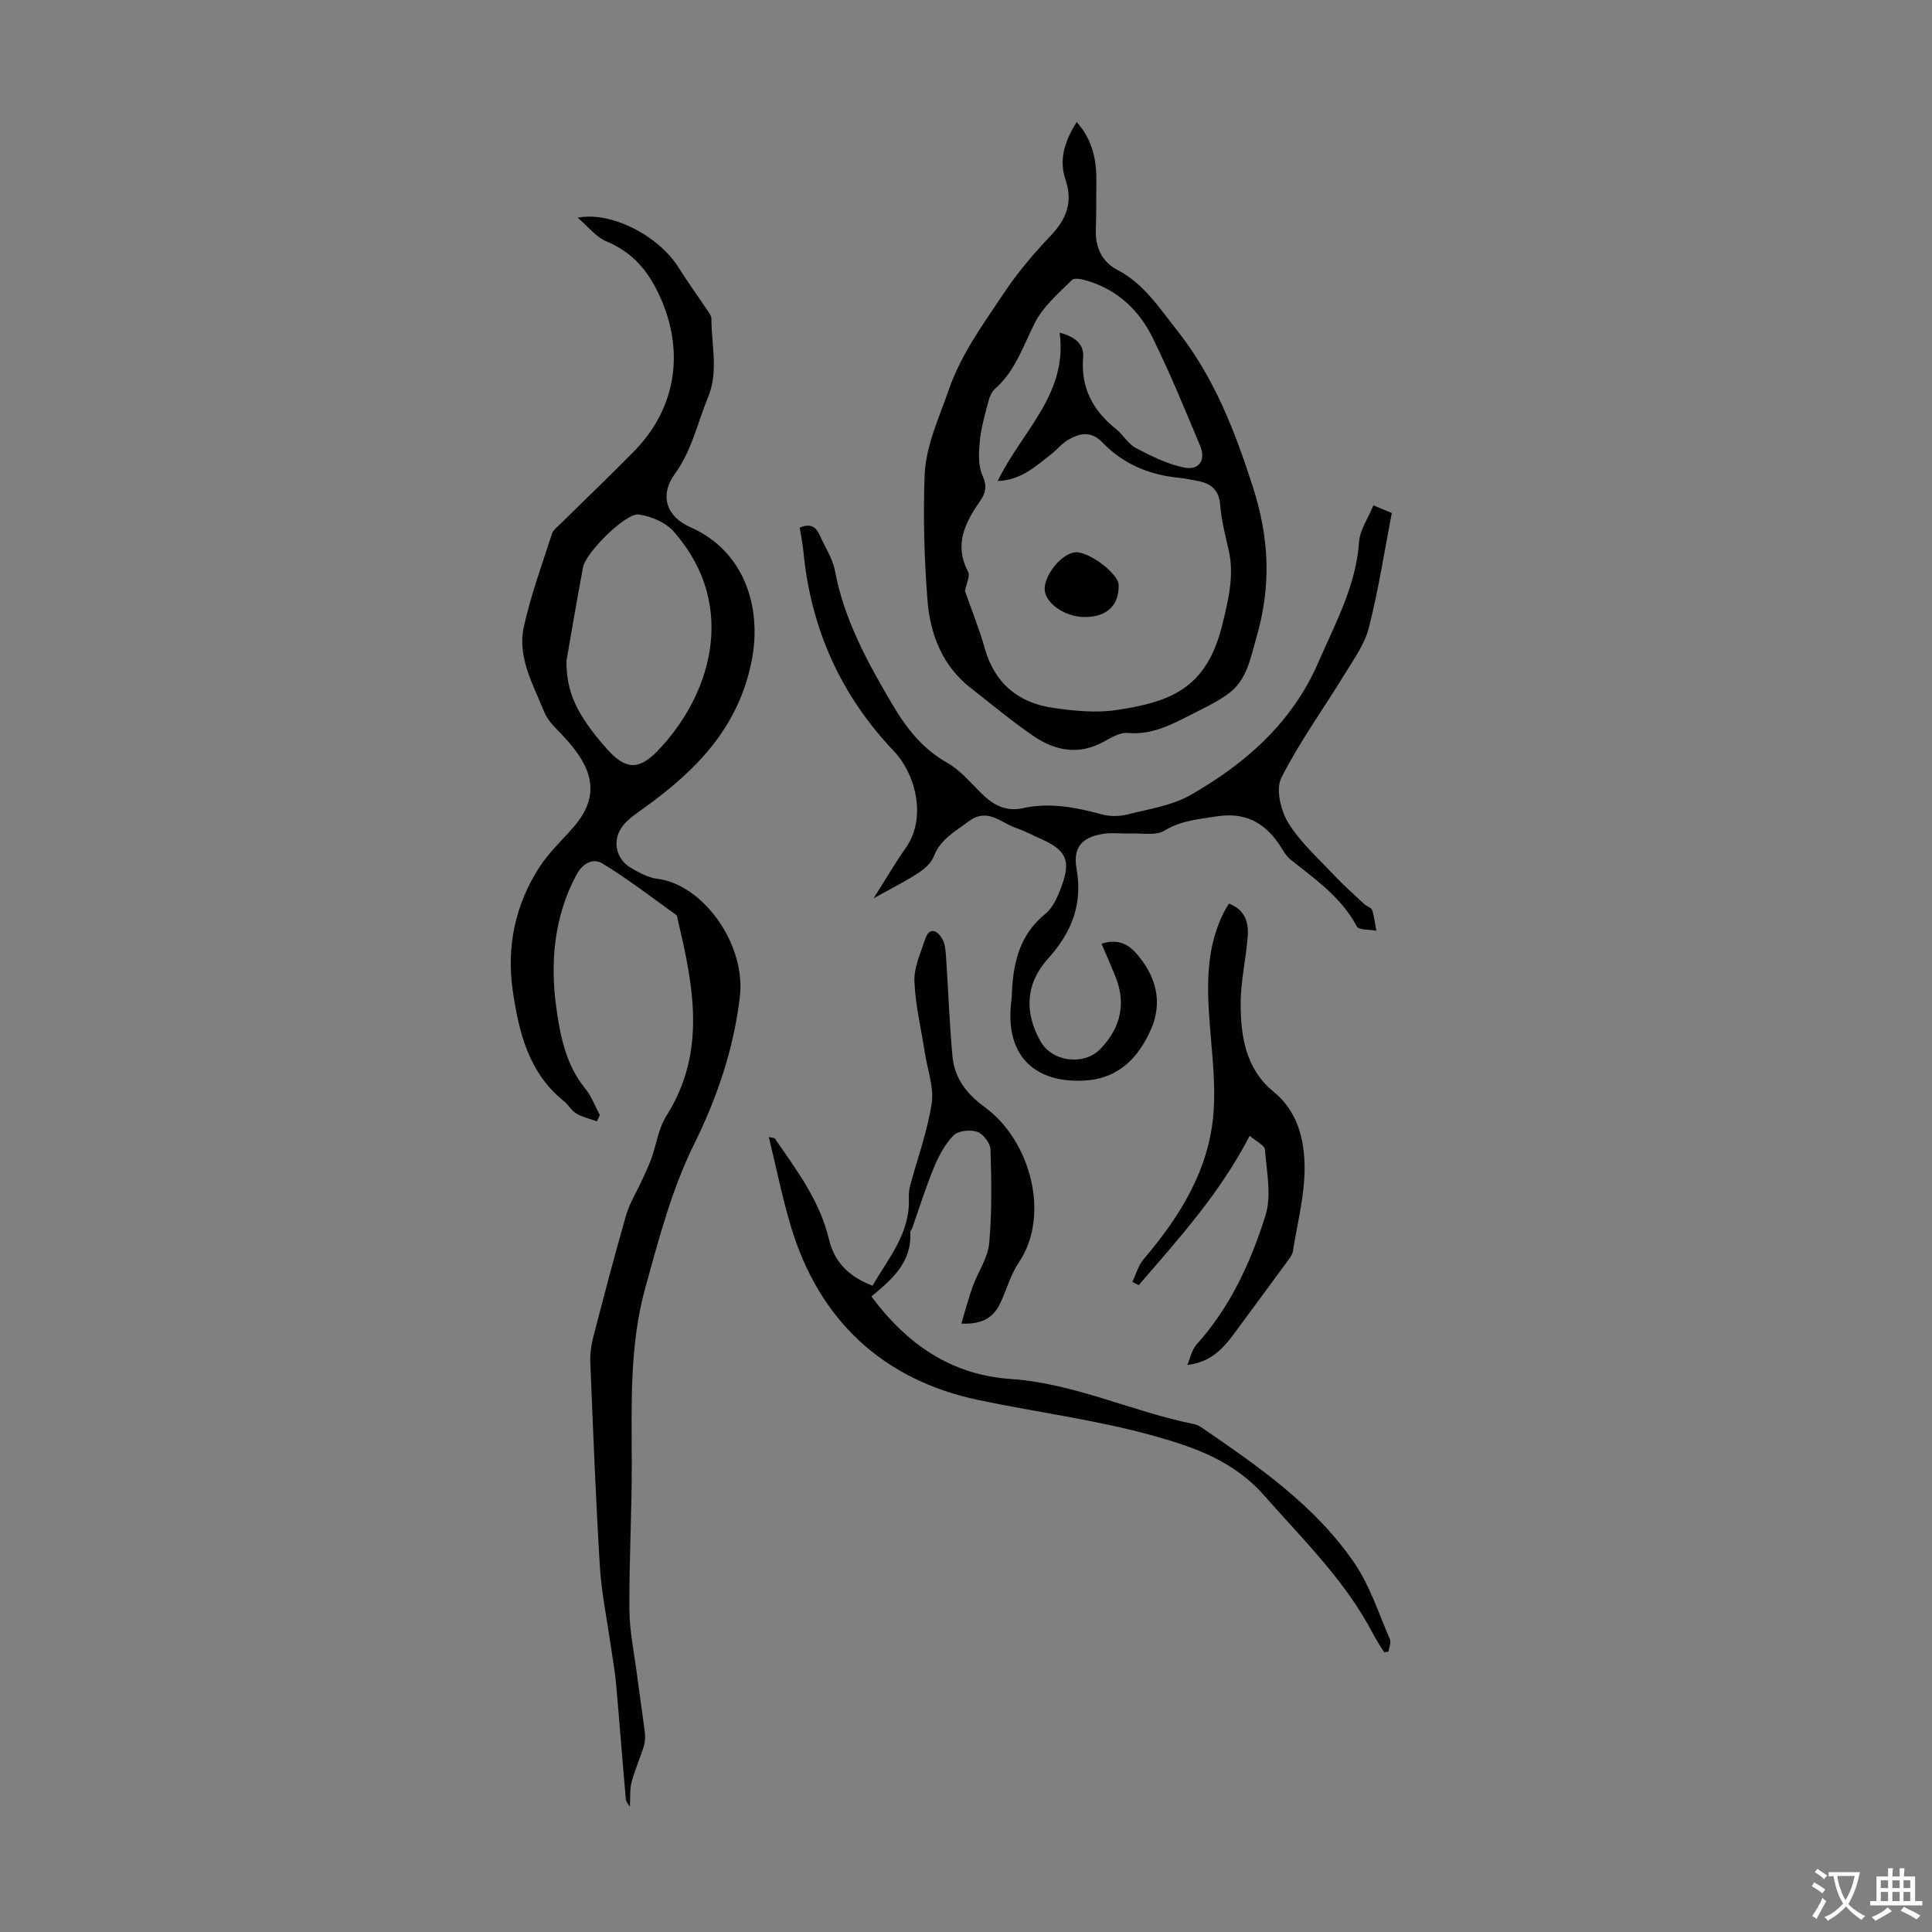
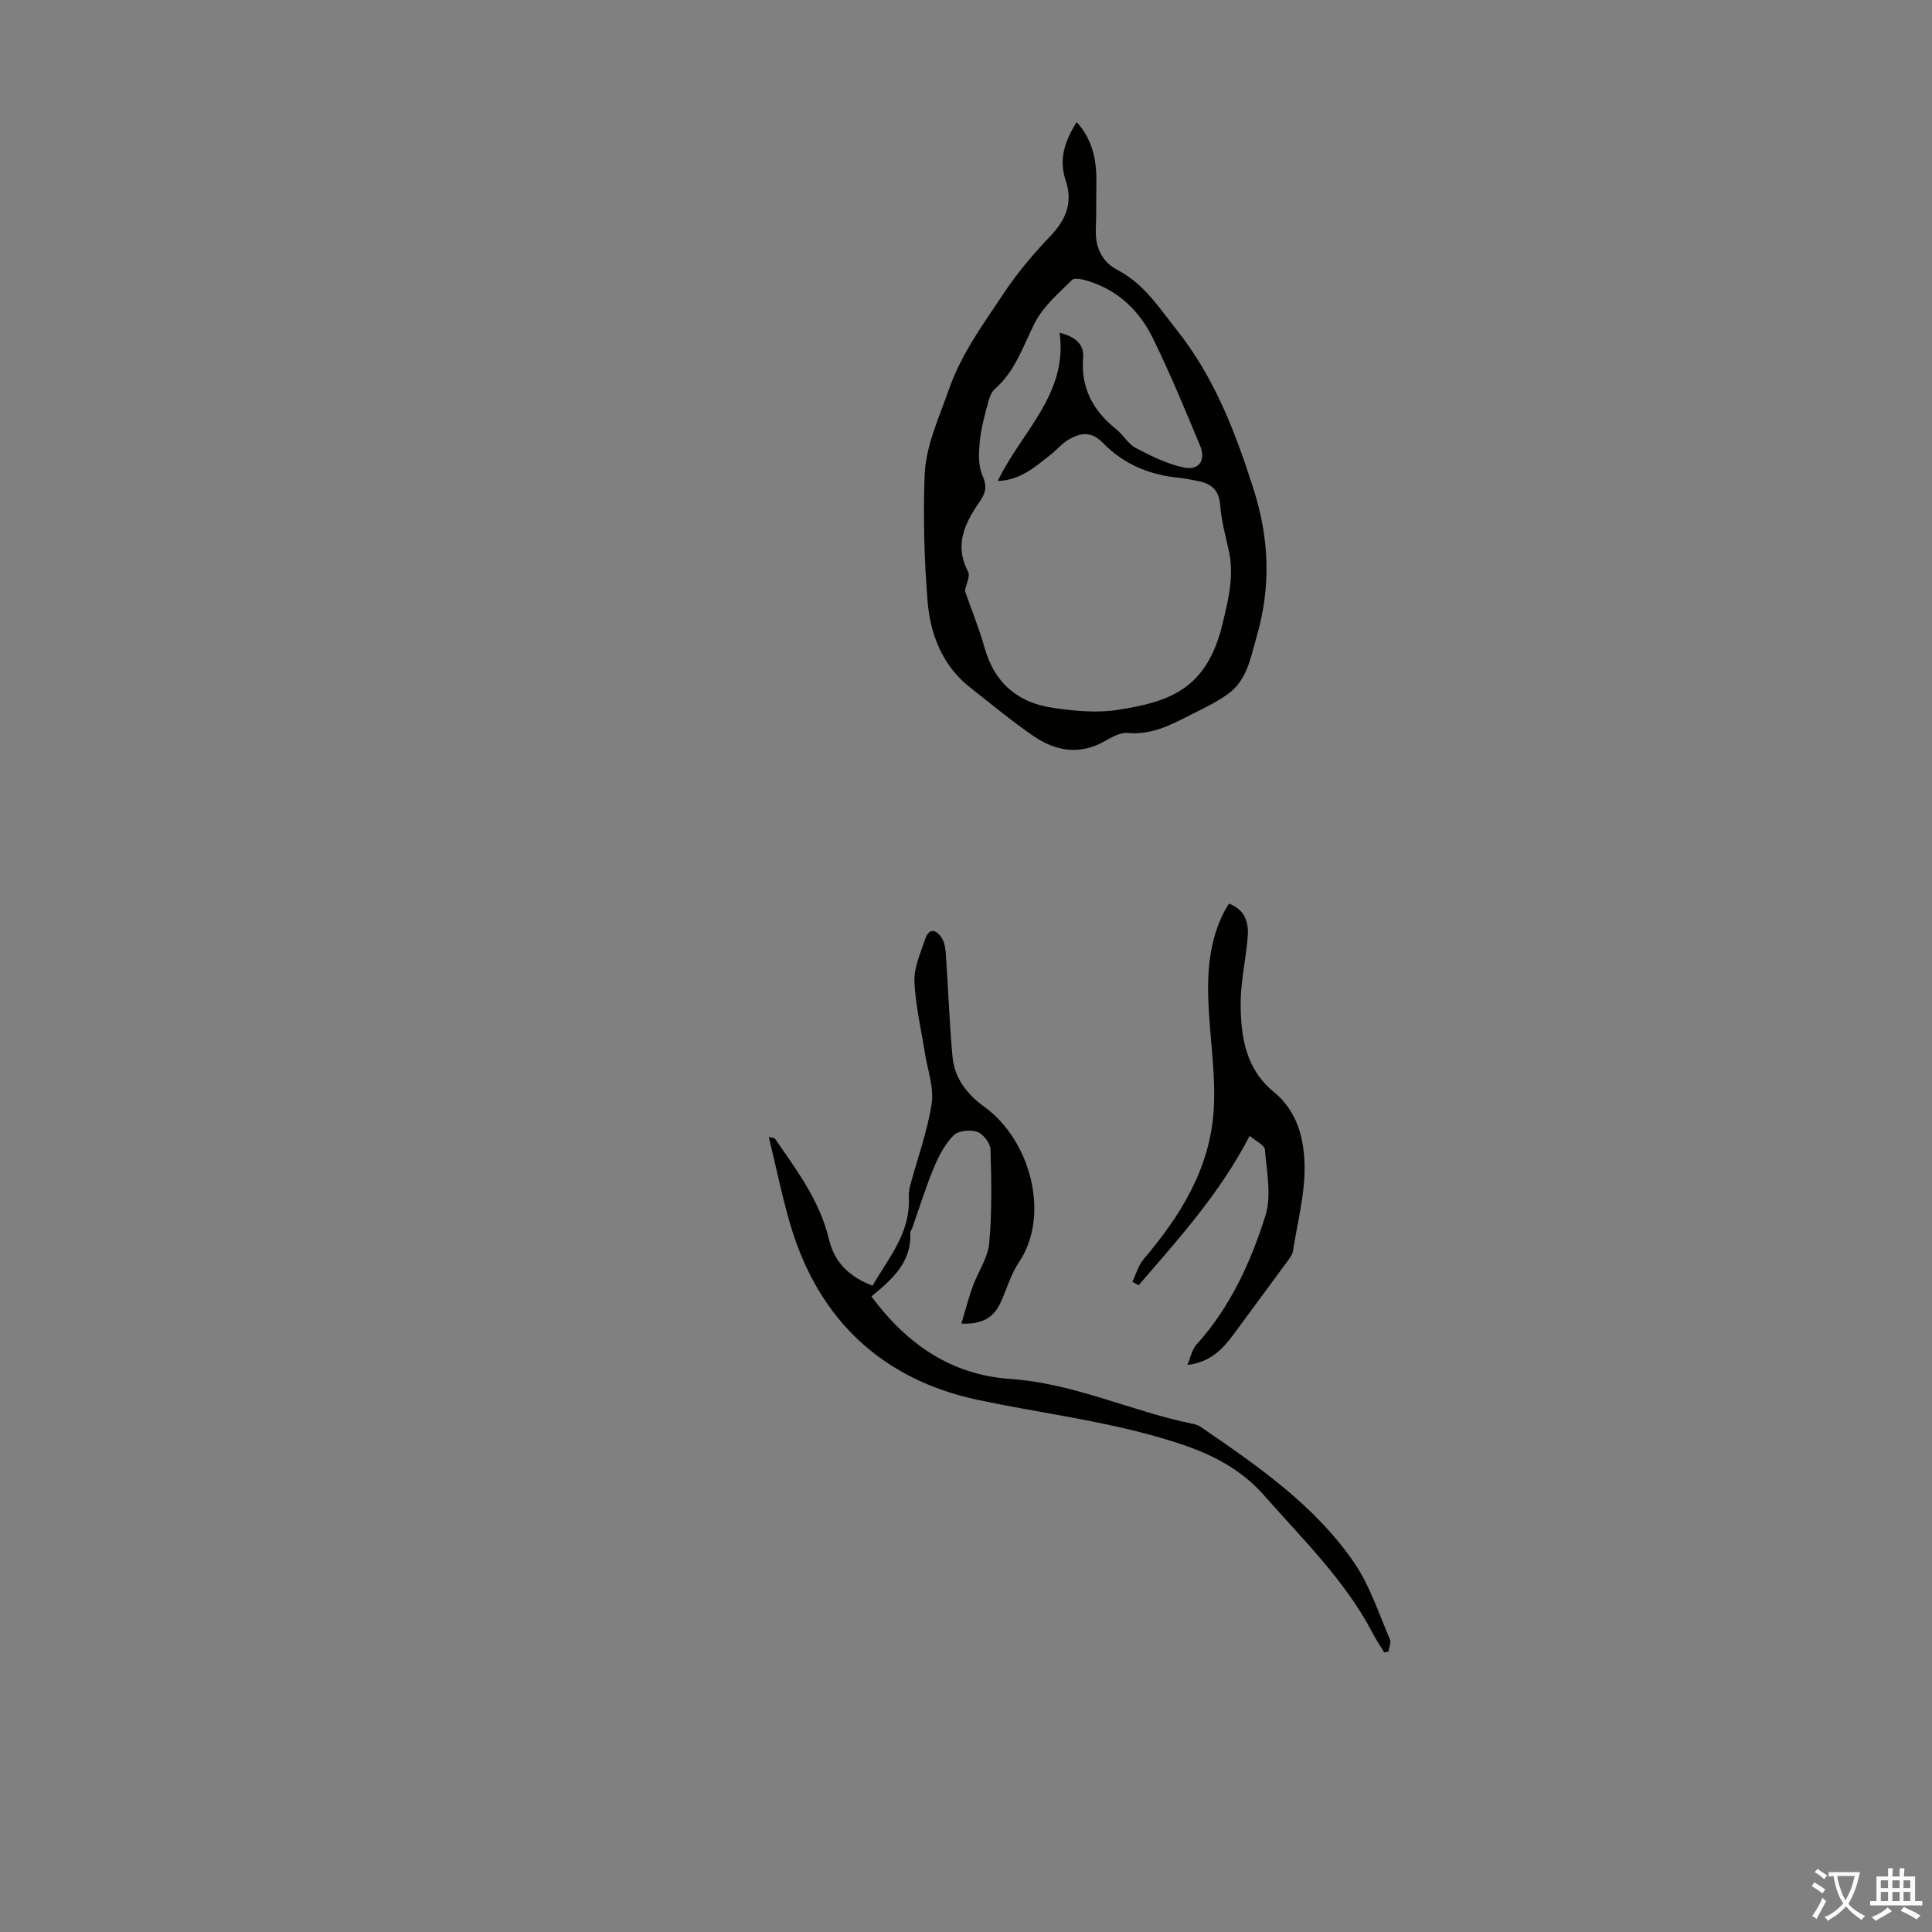
<svg xmlns="http://www.w3.org/2000/svg" enable-background="new 0 0 400 400" viewBox="0 0 400 400">
  <rect x="0" y="0" width="400" height="400" fill="#808080" stroke="none" />
  <g fill="#010100">
-     <path d="m123.58 232.16c-1.43-.52-2.96-.86-4.24-1.61-1.02-.6-1.66-1.82-2.61-2.59-7.31-5.85-9.31-14.32-10.56-22.8-1.34-9.07.48-17.89 5.55-25.69 1.93-2.96 4.59-5.45 6.94-8.13 6.43-7.34 3.43-13.36-2.88-19.82-1.2-1.22-2.48-2.57-3.1-4.11-2.28-5.67-5.62-11.32-4.22-17.66 1.44-6.52 3.75-12.84 5.81-19.21.28-.87 1.23-1.55 1.94-2.25 5.01-4.95 10.12-9.82 15.06-14.85 9.07-9.25 10.59-21.49 4.86-33.1-2.42-4.9-5.61-8.31-10.65-10.4-2.07-.86-3.62-2.94-5.88-4.87 7.08-1.37 16.84 3.85 20.88 10.31 1.77 2.83 3.75 5.54 5.6 8.32.49.73 1.21 1.55 1.21 2.32 0 5.41 1.52 10.84-.7 16.23-2.2 5.32-3.32 10.99-6.87 15.86-3.23 4.45-1.76 8.85 3.2 11.03 11.14 4.89 14.9 16.52 12.71 27.64-2.72 13.88-11.5 22.73-22.23 30.46-1.53 1.1-3.17 2.17-4.34 3.6-2.41 2.93-1.67 6.95 1.57 8.85 1.71 1 3.62 2.03 5.53 2.27 9.3 1.15 18.37 13.44 17.01 24.56-1.31 10.72-4.65 20.66-9.51 30.47-4.6 9.3-7.29 19.63-10.08 29.72-3.24 11.75-2.81 23.92-2.78 36.02.03 10.16-.56 20.32-.49 30.48.03 4.5.99 9.01 1.57 13.5.52 4.04 1.15 8.07 1.64 12.12.11.94.01 1.97-.27 2.87-.77 2.45-1.84 4.81-2.49 7.29-.4 1.54-.24 3.22-.35 5.08-.21-.39-.79-.96-.84-1.59-.71-7.98-1.31-15.97-2.03-23.96-.24-2.66-.74-5.3-1.11-7.95-.77-5.39-1.89-10.76-2.23-16.18-.86-14.07-1.4-28.16-1.98-42.25-.07-1.75.16-3.57.6-5.27 2.18-8.44 4.39-16.87 6.8-25.25.72-2.5 2.17-4.8 3.26-7.2.69-1.52 1.43-3.02 1.99-4.58 1.06-2.94 1.47-6.26 3.1-8.82 8.29-13.08 5.65-26.66 2.41-40.34-.1-.43-.11-1.05-.4-1.26-5.03-3.62-9.95-7.41-15.23-10.63-1.95-1.19-4.08-.13-5.42 2.36-4.6 8.57-5.42 18.03-4.2 27.11.76 5.68 1.91 12.1 6.01 17.08 1.31 1.59 2.05 3.66 3.05 5.51-.2.43-.4.87-.61 1.31zm-6.3-95.34c-.04 6.35 2.04 11.1 8.33 18.19 3.81 4.29 6.54 4.56 10.48.51 10.52-10.8 17.27-29.66 3.39-45.47-1.66-1.89-4.66-3.16-7.22-3.53-2.67-.4-10.96 7.87-11.54 10.88-1.23 6.45-2.3 12.94-3.44 19.42z" />
    <path d="m222.92 25.27c3.46 3.88 4.16 8.21 4.07 12.79-.06 3.13.02 6.27-.11 9.4-.16 3.73 1.28 6.77 4.46 8.42 5.52 2.87 8.63 7.83 12.32 12.47 7.73 9.74 12 20.86 15.77 32.58 3.41 10.58 3.76 20.54.7 31.06-1.26 4.35-1.97 8.82-5.82 11.64-2.48 1.81-5.35 3.12-8.11 4.53-3.98 2.03-7.91 4.03-12.7 3.59-1.58-.15-3.4.93-4.93 1.78-5.13 2.87-10.04 1.95-14.54-1.1-4.52-3.08-8.73-6.62-13.05-9.99-5.89-4.6-8.39-11.09-8.95-18.13-.68-8.57-.91-17.21-.6-25.8.22-6.2 2.96-11.91 5-17.8 2.62-7.53 7.15-13.6 11.37-19.96 2.82-4.26 6.19-8.22 9.72-11.93 3.25-3.42 4.65-6.97 3.1-11.53-1.45-4.3-.17-8.1 2.3-12.02zm-23.14 97.08c1.35 3.86 2.95 7.78 4.09 11.84 2.06 7.29 6.94 11.33 14.18 12.37 4.28.61 8.77 1.08 13 .46 11.17-1.66 18.79-4.35 22.05-17.81 1.25-5.17 2.5-10.17 1.25-15.49-.71-3.04-1.49-6.1-1.73-9.19-.25-3.23-2.02-4.49-4.82-4.99-1.21-.22-2.42-.49-3.64-.61-6.12-.58-11.56-2.82-15.82-7.24-2.43-2.52-4.71-2.06-7.15-.65-1.32.77-2.34 2.05-3.56 3.01-3.21 2.5-6.26 5.37-11.07 5.54 4.92-10.23 14.58-17.99 12.82-30.71 3.37.87 5.09 2.48 4.87 5.15-.51 6.29 2.05 10.99 6.82 14.81 1.48 1.18 2.5 3.08 4.1 3.92 3.19 1.67 6.55 3.35 10.03 4.05 3.09.62 4.5-1.59 3.27-4.53-3.14-7.51-6.24-15.06-9.83-22.36-2.74-5.55-7.09-9.77-13.21-11.69-1.12-.35-2.93-.82-3.48-.27-2.8 2.77-5.99 5.5-7.72 8.92-2.42 4.78-4.01 9.92-8.22 13.62-.68.6-1.12 1.64-1.36 2.56-.7 2.7-1.51 5.42-1.78 8.18-.23 2.38-.39 5.11.53 7.18 1 2.23.71 3.59-.53 5.38-3.07 4.43-5.38 8.99-2.44 14.56.48.89-.37 2.5-.65 3.99z" />
-     <path d="m228.06 195.4c3.07-1.04 5.31-.12 7.1 1.88 4.14 4.64 5.67 10.11 3.13 15.85-2.58 5.83-6.67 10.22-13.82 10.59-10.51.55-16.27-5.4-15.15-15.93.05-.45.12-.89.14-1.34.23-6.59 1.35-12.7 6.97-17.25 1.69-1.37 2.69-3.86 3.47-6.03 1.81-4.99.72-7.19-4.09-9.34-1.84-.82-3.62-1.78-5.52-2.44-3.14-1.08-5.86-4.27-9.8-1.29-2.76 2.09-5.77 3.61-7.13 7.16-.53 1.4-1.96 2.65-3.28 3.51-2.69 1.75-5.58 3.19-9.22 5.22 2.55-4.01 4.47-7.31 6.66-10.42 4.47-6.34 1.95-15.43-2.42-20.02-11.05-11.61-17.23-25.41-18.76-41.33-.16-1.65-.5-3.27-.76-4.97 2.07-.93 3.32-.28 4.12 1.53 1.08 2.45 2.68 4.8 3.16 7.35 1.89 10.1 6.67 18.85 11.8 27.56 2.96 5.02 6.25 9.29 11.44 12.23 2.75 1.56 4.9 4.2 7.22 6.46 2.38 2.33 5.02 3.71 8.44 2.95 5.64-1.26 11.06-.15 16.51 1.31 1.62.43 3.54.39 5.18-.02 4.42-1.13 9.2-1.82 13.06-4.03 11.4-6.52 21.04-15 26.44-27.46 3.5-8.08 7.8-15.82 8.43-24.93.17-2.5 1.87-4.89 2.97-7.58 1.46.61 2.43 1.02 3.81 1.6-1.55 8.01-2.77 15.97-4.75 23.73-.87 3.43-3.14 6.56-5.04 9.67-4.36 7.15-9.33 13.98-13.09 21.43-1.17 2.32-.13 6.72 1.41 9.25 2.44 4 6.1 7.27 9.36 10.74 2.04 2.17 4.28 4.15 6.45 6.18.49.45 1.41.67 1.58 1.18.45 1.38.61 2.86.88 4.3-1.39-.28-3.63-.11-4.05-.9-3.2-6.05-8.62-9.75-13.72-13.84-1.01-.81-1.65-2.1-2.4-3.21-3.12-4.58-7.2-6.63-12.89-5.73-3.74.59-7.34.84-10.79 2.94-1.82 1.11-4.72.51-7.14.6-1.88.07-3.79-.21-5.63.09-4.35.69-6.23 2.81-5.45 7.21 1.31 7.41-1.04 13.23-5.95 18.67-4.65 5.15-4.88 11.2-1.46 17.15 2.44 4.23 9.01 4.98 12.37 1.47 4.33-4.53 5.37-9.63 2.91-15.42-.84-2.02-1.71-4.03-2.7-6.33z" />
    <path d="m286.58 342.11c-.78-1.29-1.64-2.55-2.33-3.89-5.71-10.96-14.46-19.44-22.51-28.59-6.33-7.19-14.47-10-22.82-12.34-11.94-3.34-24.35-4.89-36.47-7.46-19.61-4.16-32.88-16.44-38.72-35.96-1.78-5.96-3-12.08-4.56-18.46.75.19 1.15.16 1.27.33 4.51 6.52 9.3 12.9 11.18 20.82 1.13 4.75 4.13 7.77 9.03 9.63 3.28-5.7 7.78-10.81 7.52-18.05-.03-.88.03-1.8.26-2.65 1.52-5.66 3.58-11.24 4.46-17 .51-3.35-.86-6.98-1.4-10.48-.77-4.95-1.97-9.88-2.17-14.85-.11-2.85 1.27-5.81 2.2-8.65.87-2.65 2.45-1.96 3.51-.22.65 1.05.75 2.52.84 3.82.47 6.9.7 13.82 1.34 20.7.42 4.46 3 7.74 6.65 10.39 9.54 6.94 13.63 22.44 7.12 32.1-1.72 2.55-2.56 5.68-3.88 8.51-1.42 3.03-3.83 4.42-8.06 4.22.85-2.8 1.49-5.3 2.36-7.71 1.09-3 3.12-5.86 3.4-8.91.59-6.43.47-12.95.27-19.43-.04-1.3-1.52-3.22-2.75-3.65-1.44-.49-3.93-.24-4.9.74-1.8 1.83-3.09 4.3-4.09 6.72-1.69 4.08-3 8.32-4.47 12.49-.11.31-.42.61-.4.91.34 6.24-3.91 9.79-8.05 13.23 7.39 9.9 16.47 16.24 28.9 17.09 13.17.9 25.16 6.79 37.96 9.35.53.11 1.06.38 1.51.69 11.73 8.05 23.52 16.15 31.66 28.1 3.22 4.72 5.01 10.42 7.32 15.73.3.69-.18 1.71-.29 2.57-.31.06-.6.11-.89.16z" />
    <path d="m258.73 235.16c-6.2 11.98-14.73 21.35-22.99 30.93-.43-.23-.86-.47-1.29-.7.75-1.57 1.22-3.39 2.31-4.67 7.61-8.94 13.68-18.67 14.51-30.67.39-5.65-.28-11.39-.73-17.07-.67-8.43-1.05-16.78 3.11-24.59.2-.38.45-.74.8-1.31 3.19 1.21 4.1 3.76 3.89 6.65-.34 4.68-1.47 9.33-1.47 13.99-.01 6.83 1.02 13.58 6.81 18.31 4.99 4.08 6.37 9.87 6.42 15.59.05 5.81-1.51 11.64-2.42 17.45-.1.62-.52 1.23-.91 1.76-3.76 5.13-7.54 10.25-11.32 15.37-2.28 3.08-4.82 5.82-9.62 6.4.62-1.42.91-3.13 1.9-4.23 6.98-7.73 11.22-17.02 14.27-26.71 1.3-4.15.24-9.1-.11-13.66-.09-.91-1.84-1.7-3.16-2.84z" />
-     <path d="m224.62 127.75c-4.14.01-8.31-2.89-8.33-5.79-.02-3.12 3.71-7.52 6.44-7.62 2.86-.1 8.84 4.47 8.88 6.78.08 4.22-2.45 6.62-6.99 6.63z" />
  </g>
  <path d="m377.9 391.2c-.2.3-.4.5-.6.8-.7-.6-1.4-1-2.2-1.5.2-.3.4-.5.5-.8.6.4 1.4.8 2.3 1.5zm-1.8 6.1c-.2-.2-.5-.4-.9-.6.4-.6.8-1.2 1.2-1.9s.7-1.3.9-1.9c.3.3.5.5.8.7-.7 1.3-1.4 2.6-2 3.7zm2.2-9c-.3.3-.5.5-.6.8-.6-.6-1.3-1.1-2-1.5.3-.3.5-.5.6-.7.6.5 1.3.9 2 1.4zm.3.2v-.9h2 4.5c-.3 1.3-.6 2.5-1 3.6s-.9 2.1-1.4 3c.4.5 1 1 1.6 1.4s1.2.8 1.9 1.1c-.3.2-.5.4-.8.8-.4-.3-1-.7-1.6-1.2s-1.2-1.1-1.6-1.6c-.5.6-1.1 1.1-1.7 1.6s-1.4.9-2.1 1.4c-.1-.3-.3-.5-.7-.8.6-.2 1.2-.5 1.9-1s1.4-1.1 2-1.8c-.5-.8-.9-1.6-1.2-2.5s-.6-2-.8-3.2c-.4.1-.7.1-1 .1zm2.5 2.7c.3 1 .7 1.7 1 2.2.3-.5.6-1.1 1-2s.6-1.9.9-3h-3.2-.4c.1.9.3 1.8.7 2.8z" fill="#fbfafc" />
  <path d="m396.5 388.5v1.5 3.6h1.5v.9c-.4 0-1 0-1.7 0h-7.9c-.5 0-.9 0-1.2 0v-.9h1.3v-3.5c0-.7 0-1.2 0-1.6h2.4c0-.8 0-1.4 0-1.7h1c0 .3-.1.8-.1 1.7h1.5c0-.8 0-1.4 0-1.7h1c0 .3-.1.9-.1 1.7zm-8.2 9.2c-.2-.3-.5-.5-.8-.8.8-.3 1.4-.6 1.9-.9s1-.7 1.4-1.1c.3.3.6.5.9.8-1.6 1-2.8 1.6-3.4 2zm2.6-6.8v-1.6h-1.5v1.6zm0 2.7v-1.9h-1.5v1.9zm2.4-2.7v-1.6h-1.5v1.6zm0 2.7v-1.9h-1.5v1.9zm.2 2 .7-.8c.4.2.9.5 1.6.8s1.3.7 1.8 1c-.3.3-.5.5-.8.8-.4-.3-1.5-1-3.3-1.8zm2-4.7v-1.6h-1.4v1.6zm0 2.7v-1.9h-1.4v1.9z" fill="#fbfafc" />
</svg>